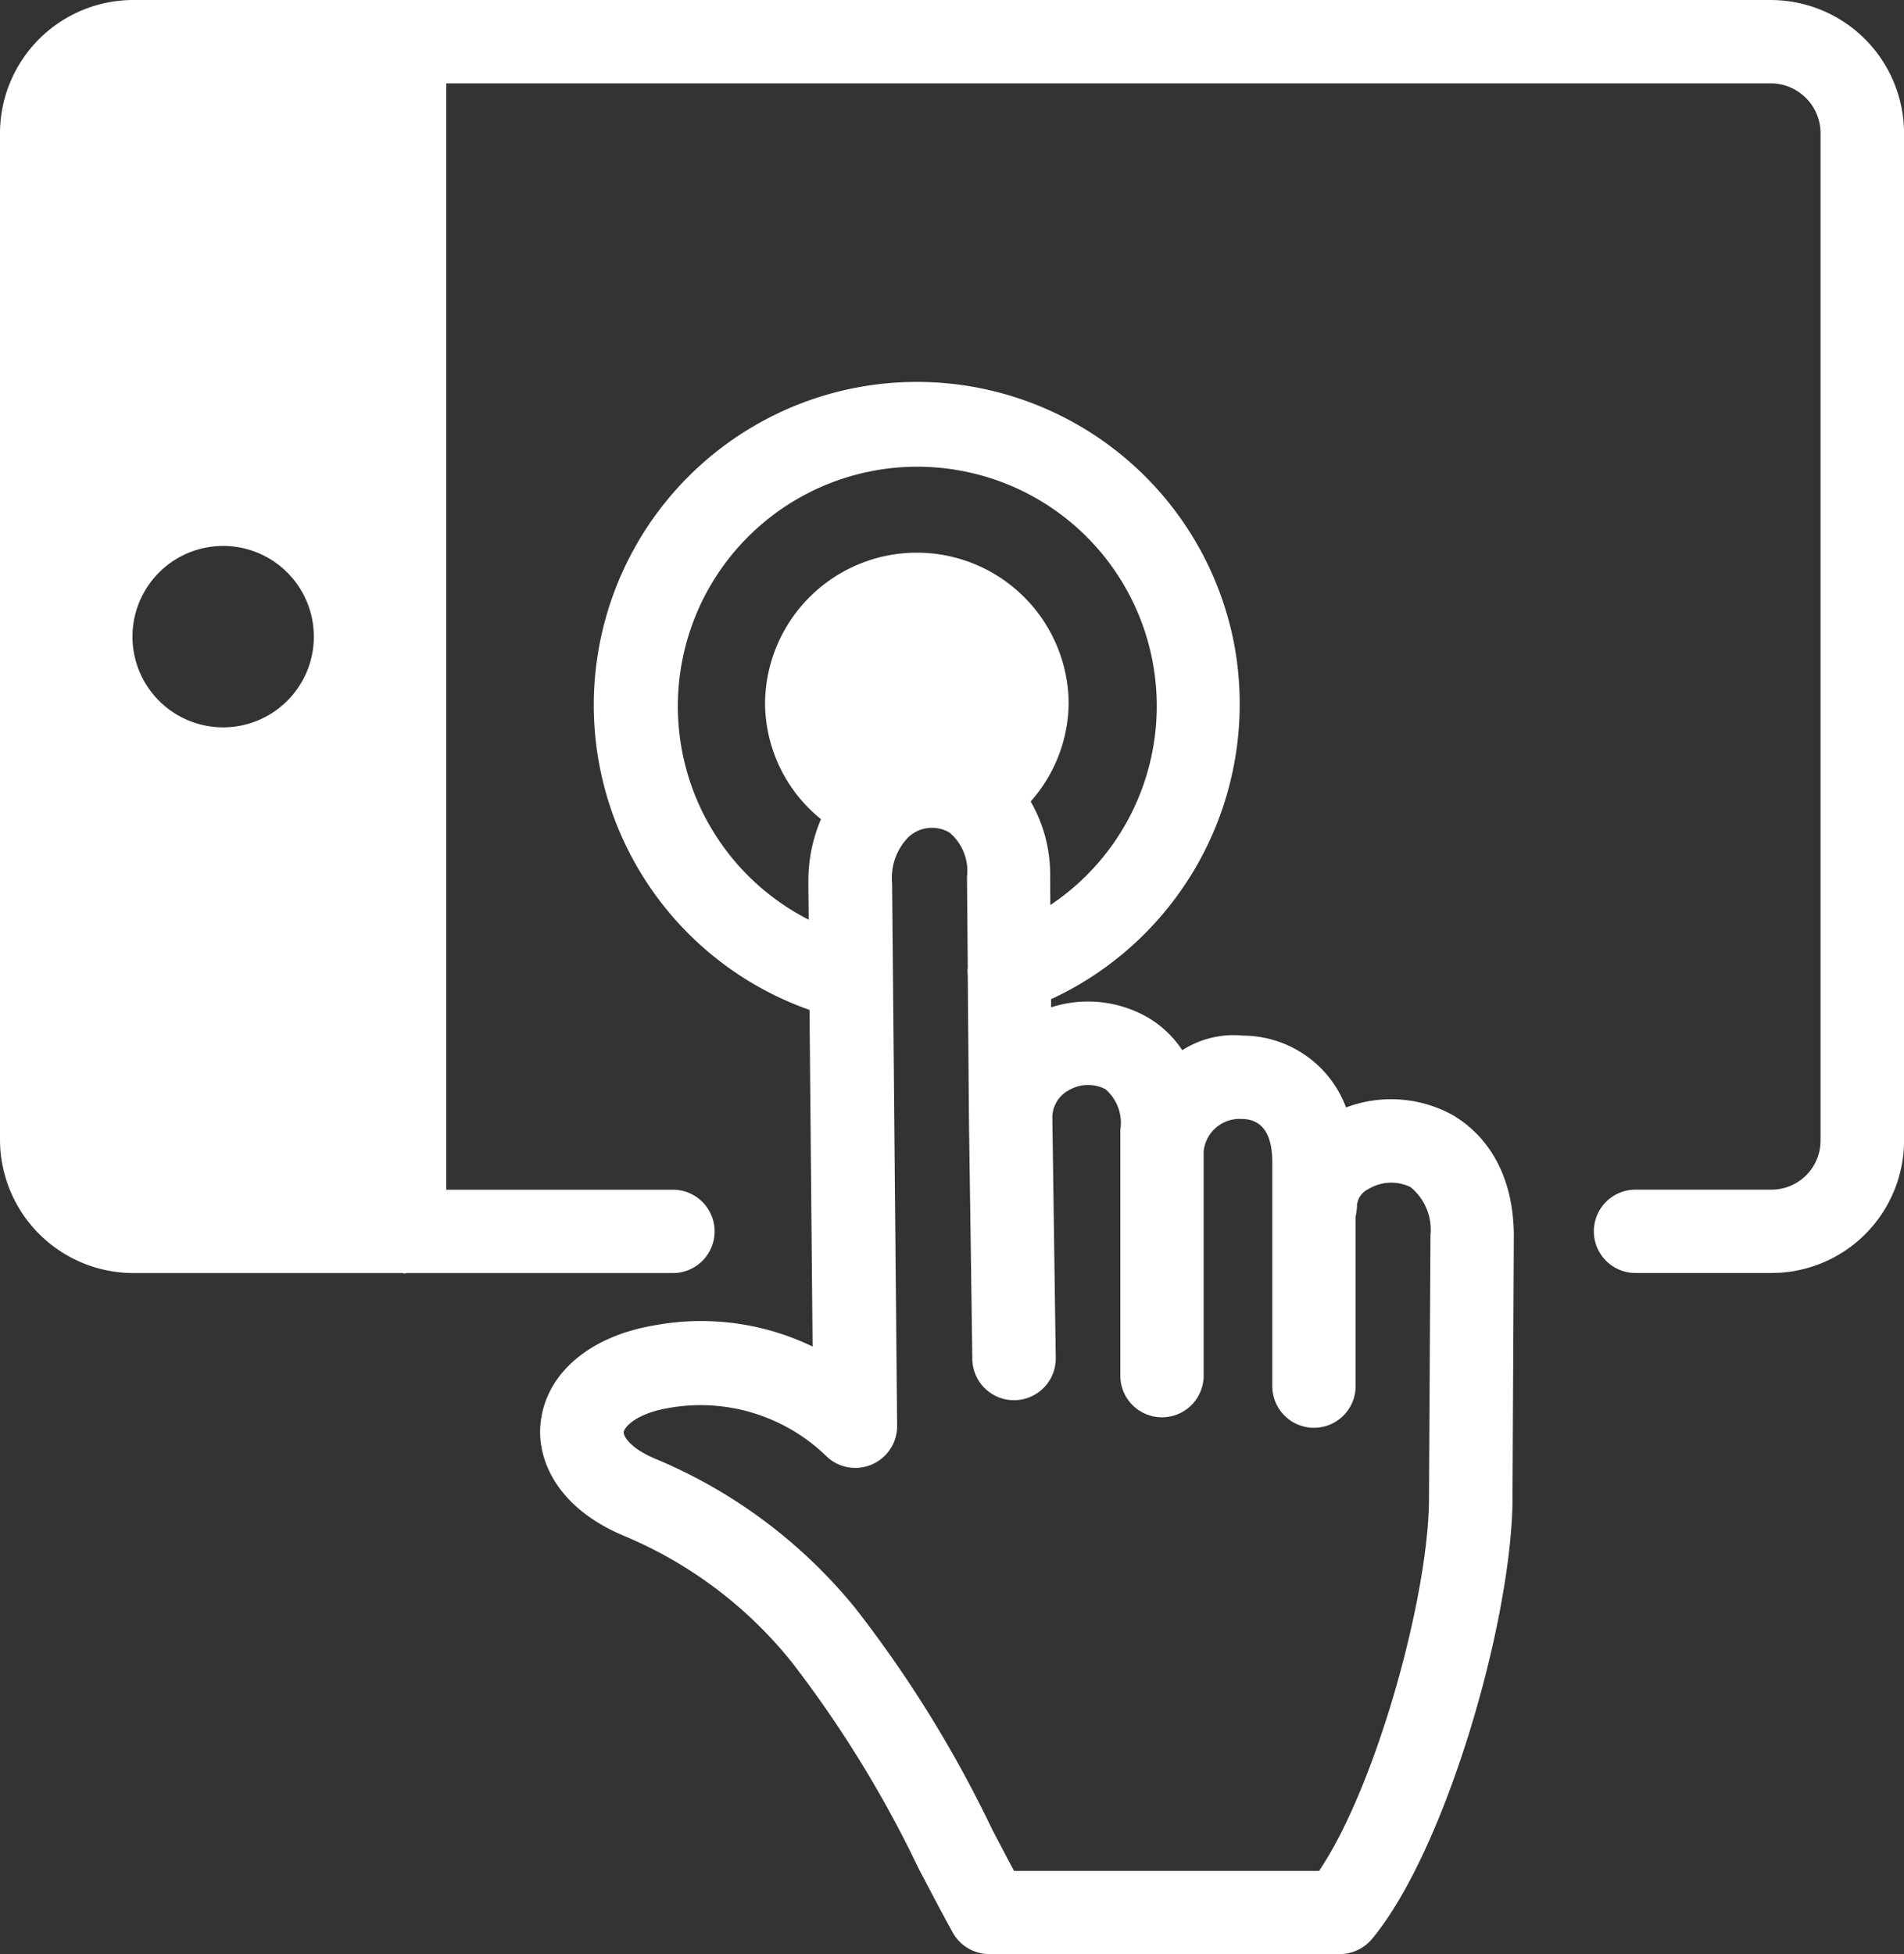
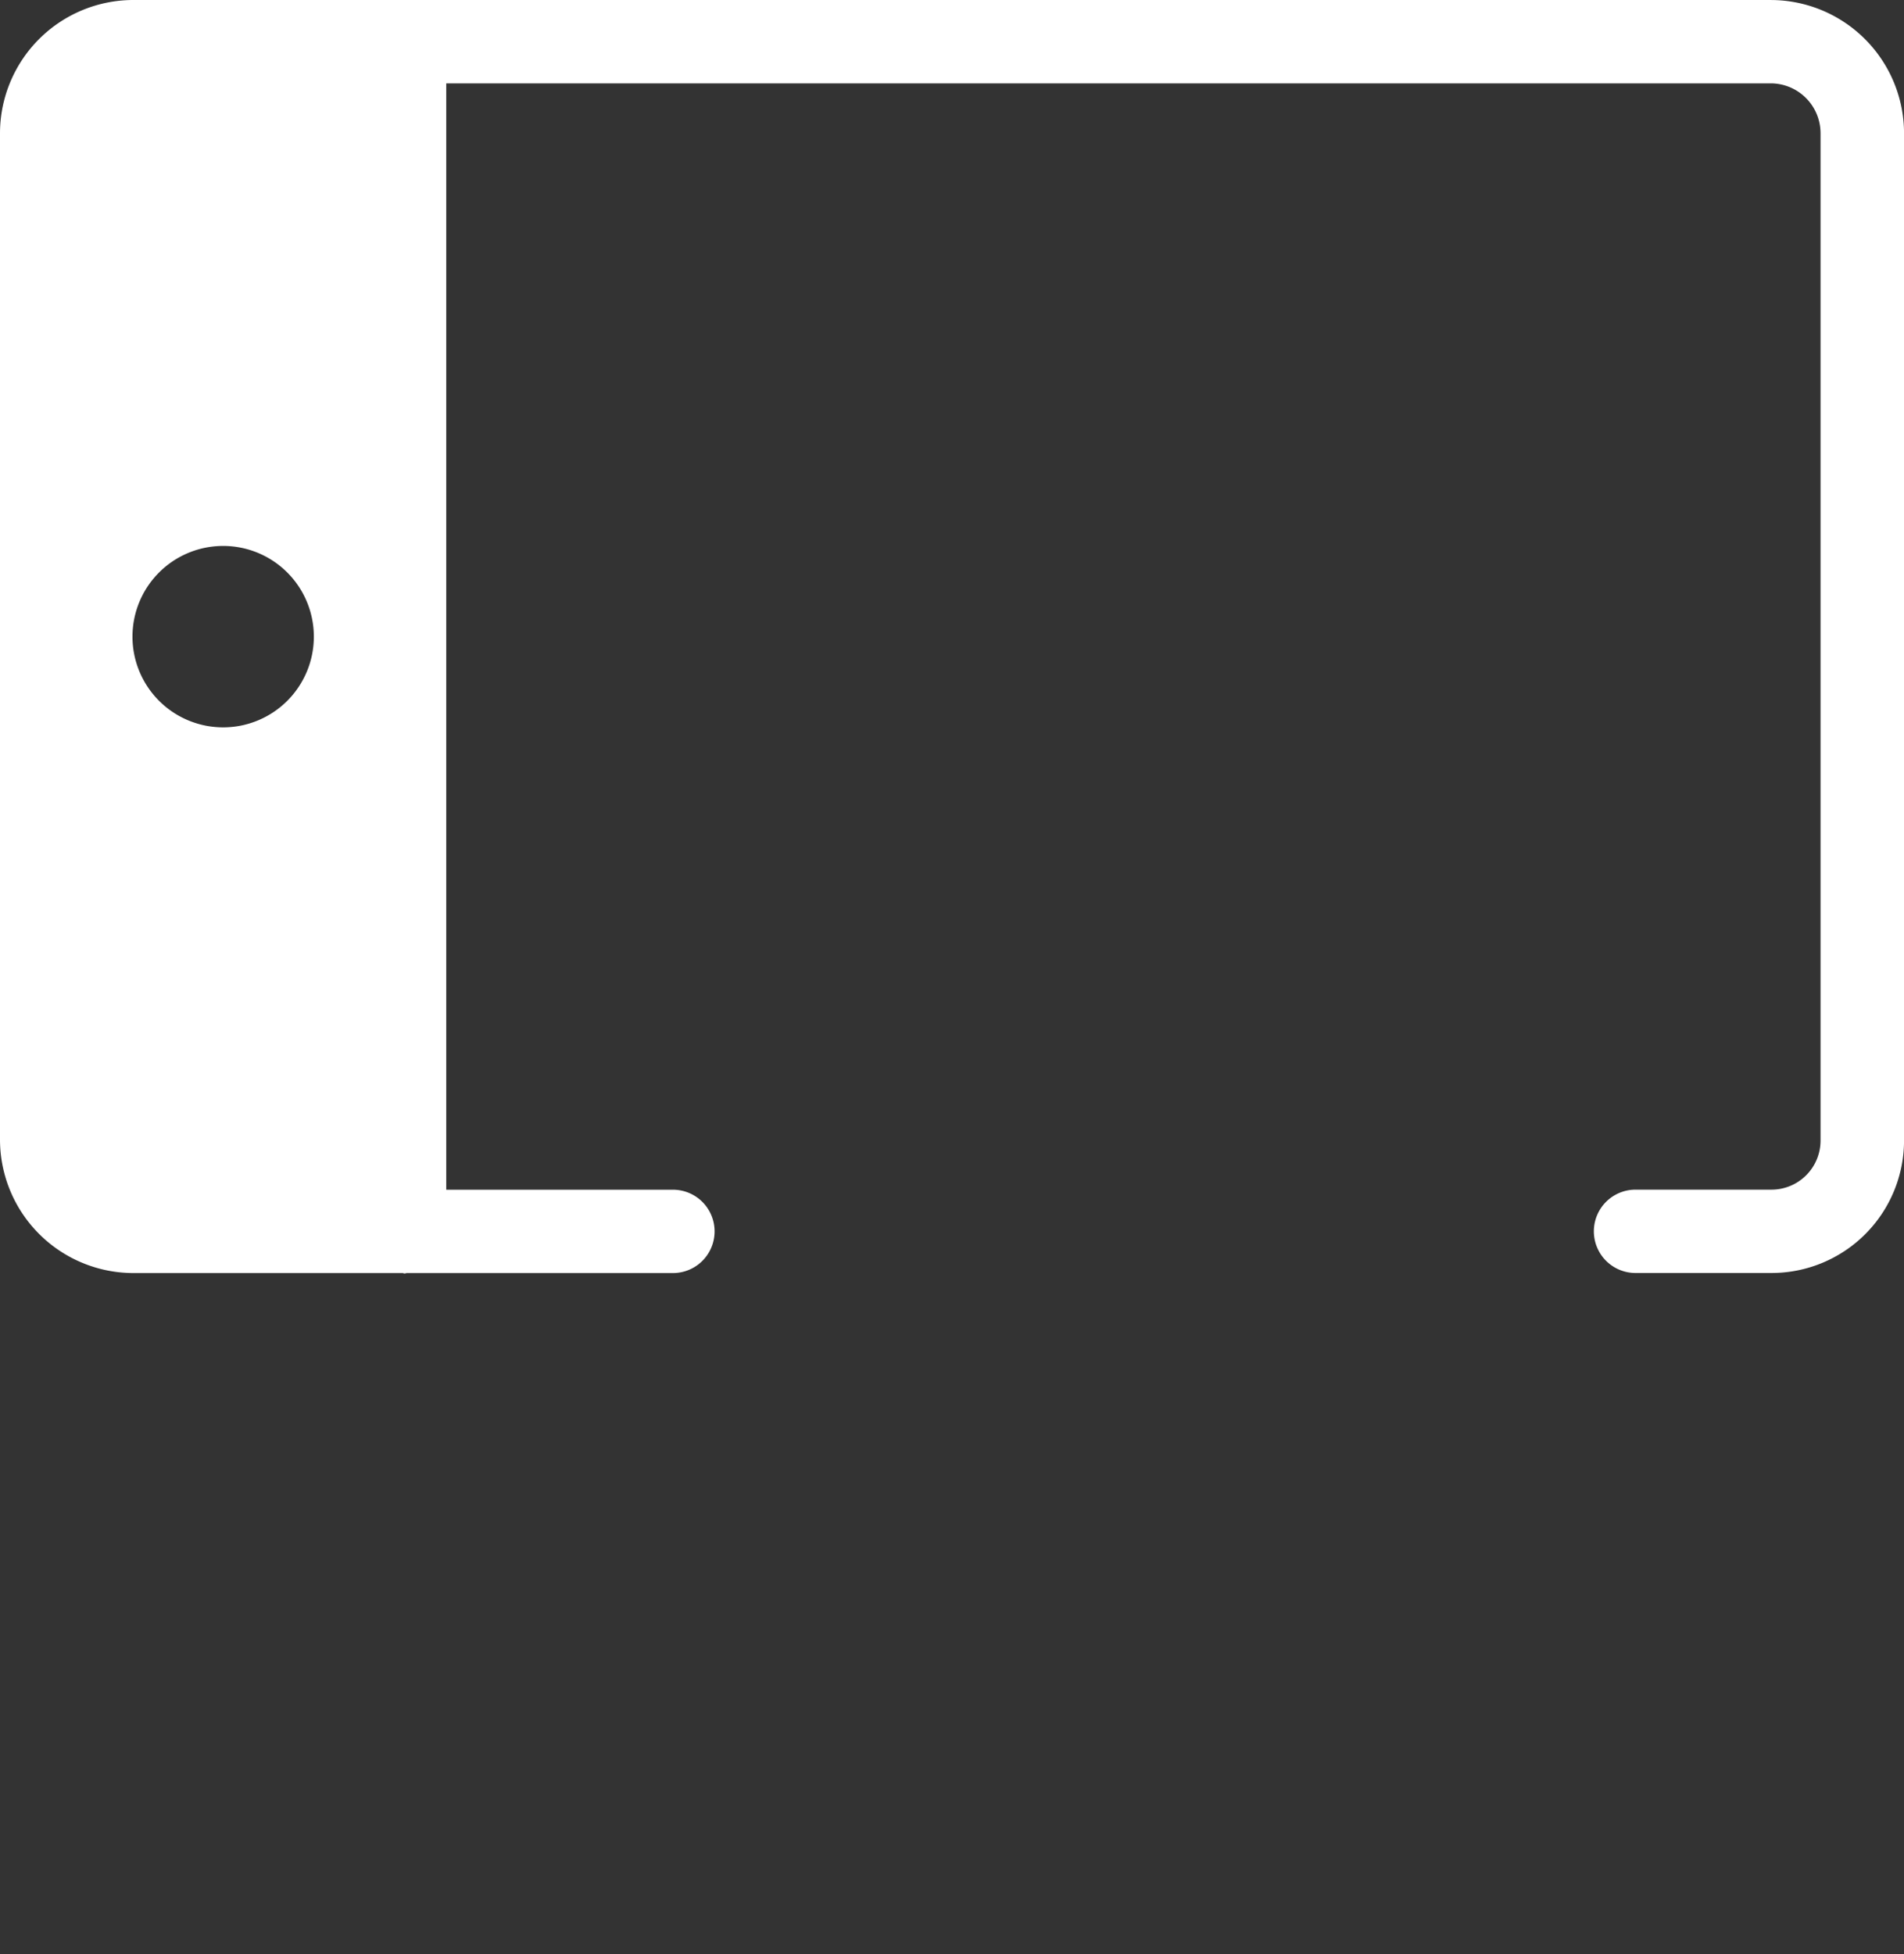
<svg xmlns="http://www.w3.org/2000/svg" width="87.469" height="89.743" viewBox="0 0 87.469 89.743">
  <rect x="0" y="0" width="87.469" height="89.743" fill="#333333" stroke="none" />
  <g id="np_touch-screen_5065273_FFFFFF" transform="translate(-6.265 -5.125)">
    <path id="Path_13114" data-name="Path 13114" d="M87.609,5.125H12.39a6.128,6.128,0,0,0-6.125,6.117V57.469a6.135,6.135,0,0,0,6.125,6.125H24.757c.031,0,.063.02.094.02a.8.8,0,0,0,.094-.02H37.179a1.914,1.914,0,1,0,0-3.828H26.765V8.954H87.609A2.292,2.292,0,0,1,89.9,11.243V57.509a2.254,2.254,0,0,1-2.25,2.254H81.4a1.914,1.914,0,1,0,0,3.828h6.25a6.088,6.088,0,0,0,6.086-6.086V11.243a6.128,6.128,0,0,0-6.125-6.117ZM16.515,38.531a4.166,4.166,0,1,1,4.168-4.168A4.166,4.166,0,0,1,16.515,38.531Z" fill="#fff" />
-     <path id="Path_13115" data-name="Path 13115" d="M72.93,56.3a5.861,5.861,0,0,0-4.828-.312,5.079,5.079,0,0,0-4.746-3.3,4.358,4.358,0,0,0-2.777.672,4.835,4.835,0,0,0-1.562-1.492,5.522,5.522,0,0,0-4.465-.477v-.375a14.941,14.941,0,0,0,8.371-16.508,14.843,14.843,0,1,0-19.469,17l.141,15.461A11.77,11.77,0,0,0,36.305,66c-2.949.5-4.945,2.2-5.2,4.438-.2,1.656.688,3.891,3.781,5.207a19.522,19.522,0,0,1,7.75,5.816,52.741,52.741,0,0,1,5.828,9.477c.531,1.008,1.047,2,1.563,2.934a1.922,1.922,0,0,0,1.68,1H67.821a1.931,1.931,0,0,0,1.477-.7c3.344-4.027,6.34-14.344,6.449-19.984l.063-12.352c-.035-3.434-1.824-4.941-2.879-5.539ZM43.4,45.731l.016,1.633A11,11,0,0,1,50.4,26.743a10.989,10.989,0,0,1,4.117,19.949l-.008-1.3a6.734,6.734,0,0,0-.895-3.457A6.91,6.91,0,0,0,55.36,37.4a6.975,6.975,0,0,0-13.949,0,6.892,6.892,0,0,0,2.57,5.348,7.184,7.184,0,0,0-.578,2.988ZM71.911,74.149c-.086,4.563-2.477,13.1-5.047,16.9H52.848c-.328-.617-.656-1.242-.992-1.879a55.423,55.423,0,0,0-6.3-10.188,23.485,23.485,0,0,0-9.207-6.867c-1.133-.48-1.453-1.031-1.43-1.215.031-.242.586-.855,2.043-1.105a8.3,8.3,0,0,1,7.316,2.258,1.92,1.92,0,0,0,3.2-1.449L47.247,45.68A2.667,2.667,0,0,1,48,43.571a1.578,1.578,0,0,1,1.895-.2,2.308,2.308,0,0,1,.793,2.031l.035,4.156a1.881,1.881,0,0,0,0,.363l.055,6.605v.016l.156,11a1.912,1.912,0,0,0,1.914,1.891h.027a1.918,1.918,0,0,0,1.891-1.941l-.156-10.984a1.425,1.425,0,0,1,.758-1.312,1.74,1.74,0,0,1,1.68-.047,2.045,2.045,0,0,1,.684,1.875V68.305a1.914,1.914,0,1,0,3.828,0V58a1.659,1.659,0,0,1,1.738-1.484h.016c.93.012,1.4.68,1.4,2v10.27a1.914,1.914,0,0,0,3.828,0v-7.8a2.211,2.211,0,0,0,.063-.512.922.922,0,0,1,.531-.742,2.032,2.032,0,0,1,1.922-.09,2.521,2.521,0,0,1,.922,2.211Z" fill="#fff" />
  </g>
</svg>